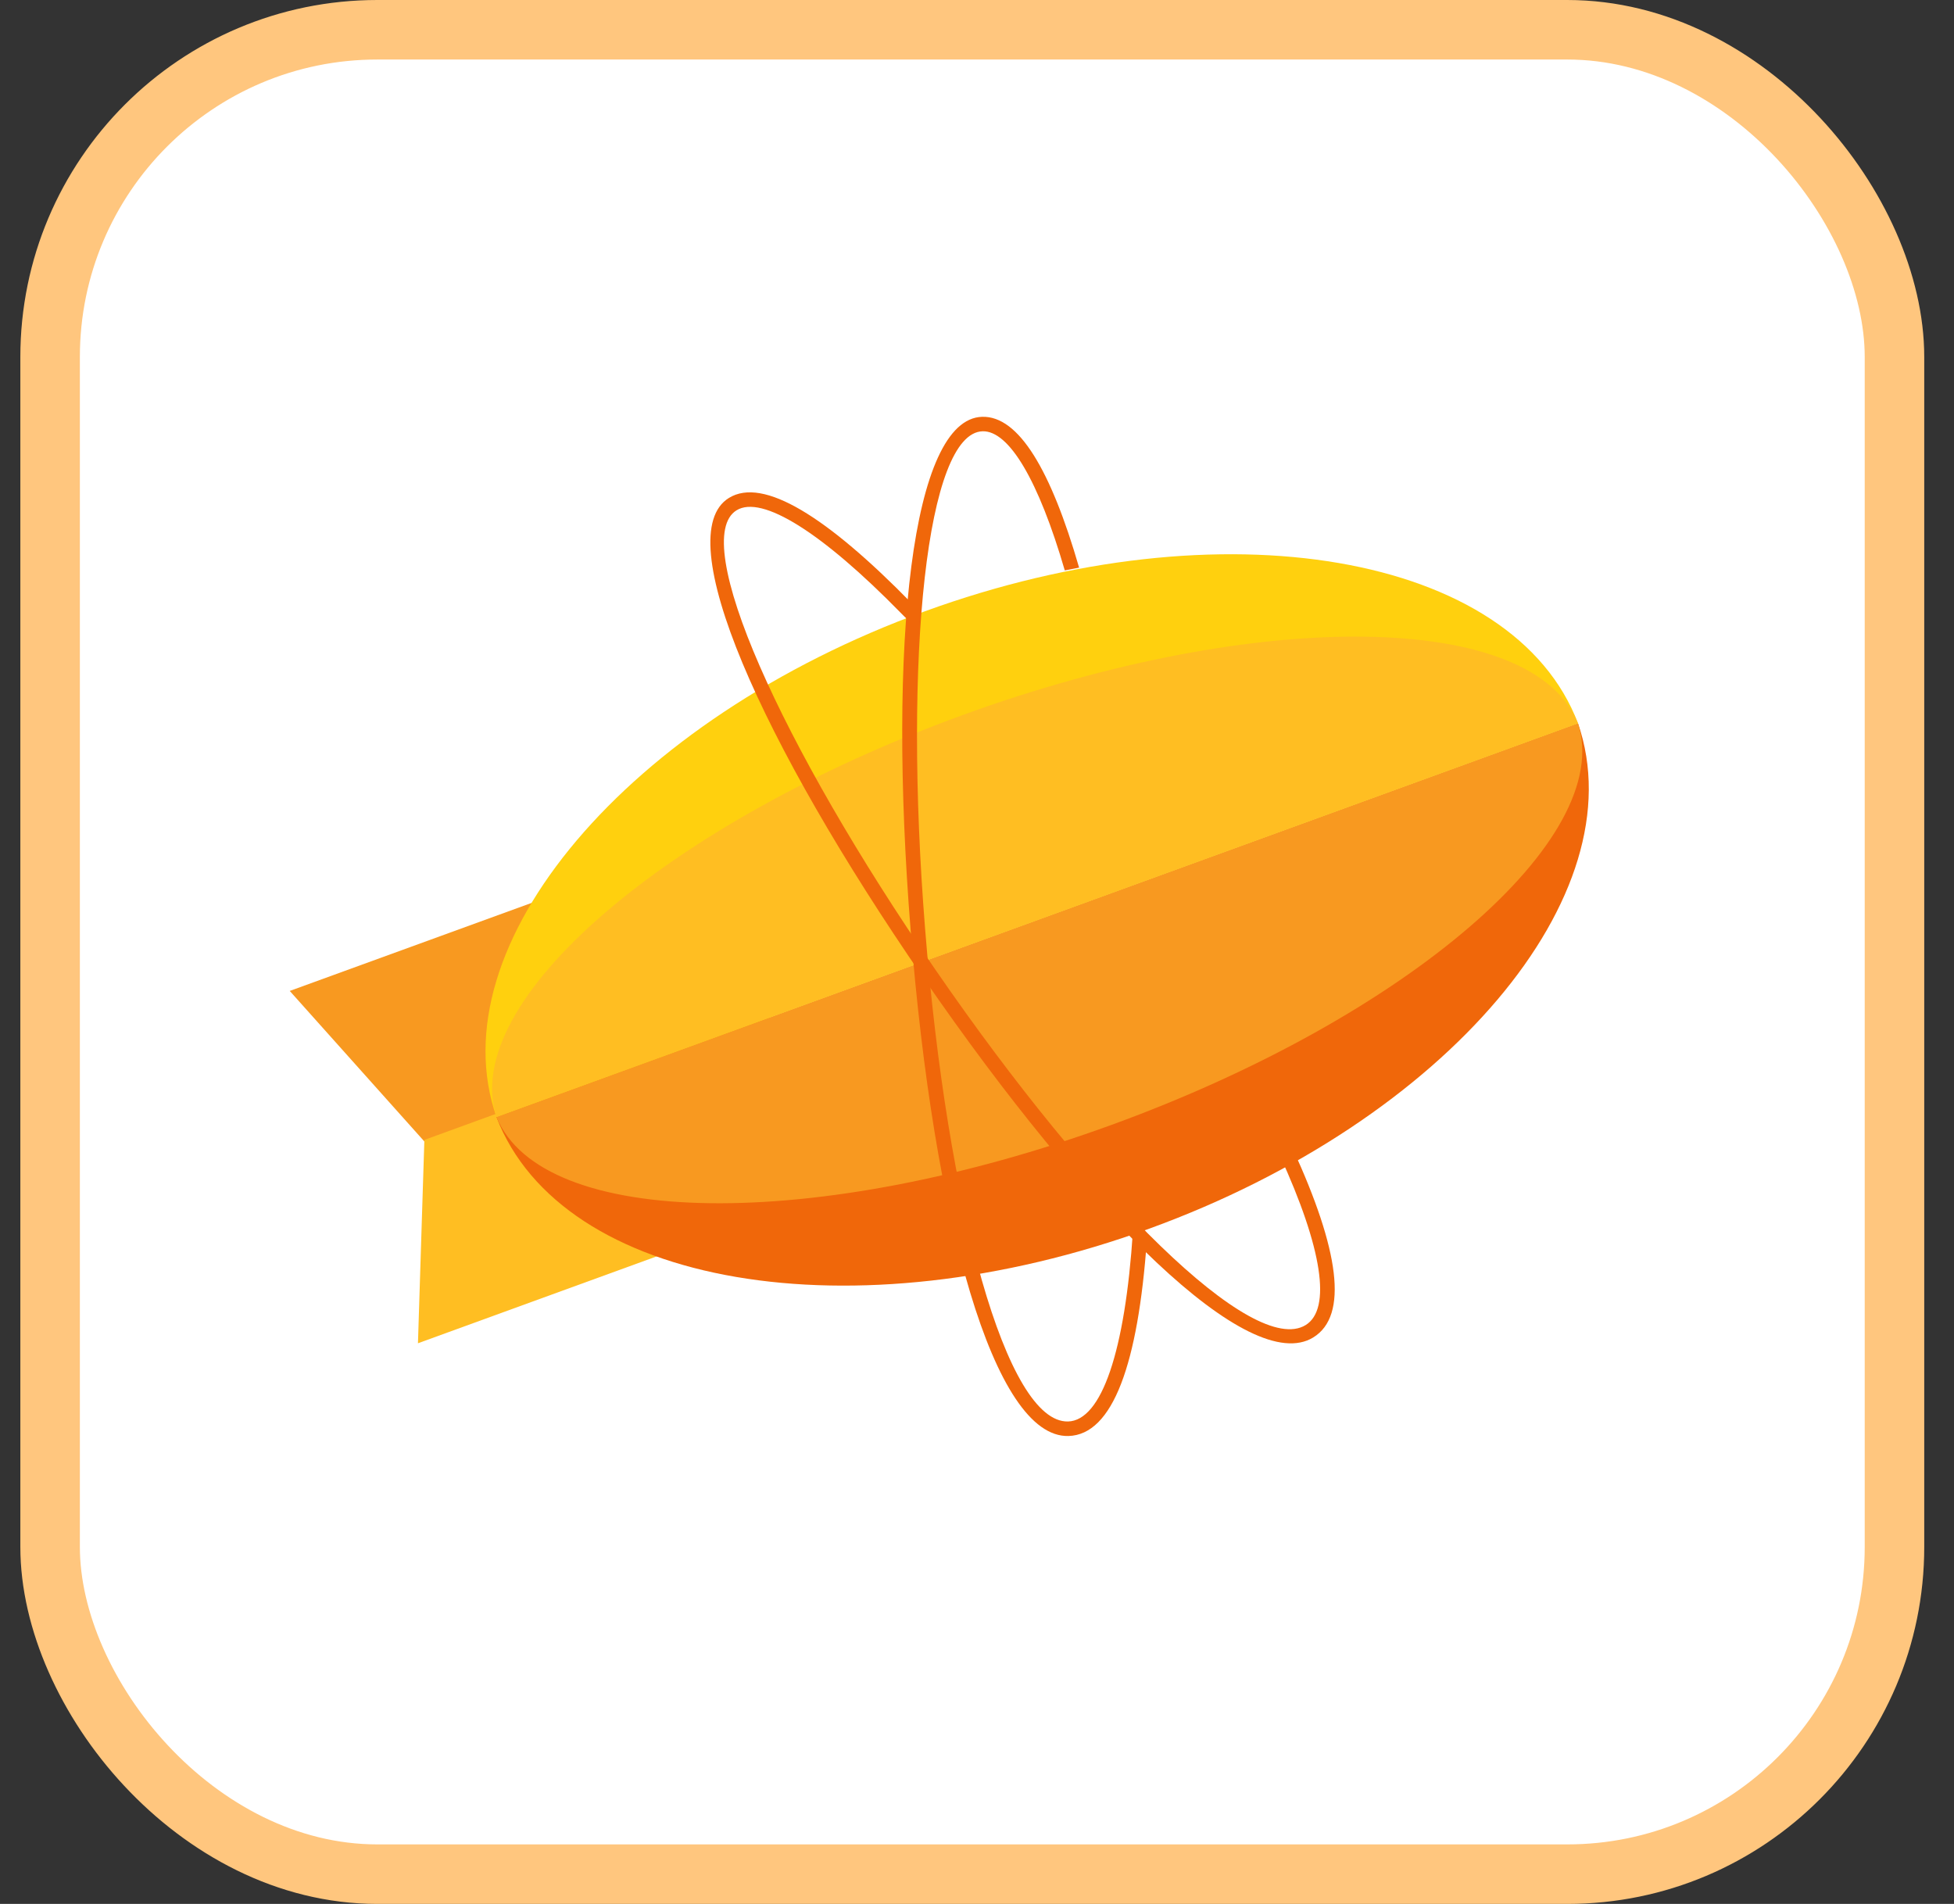
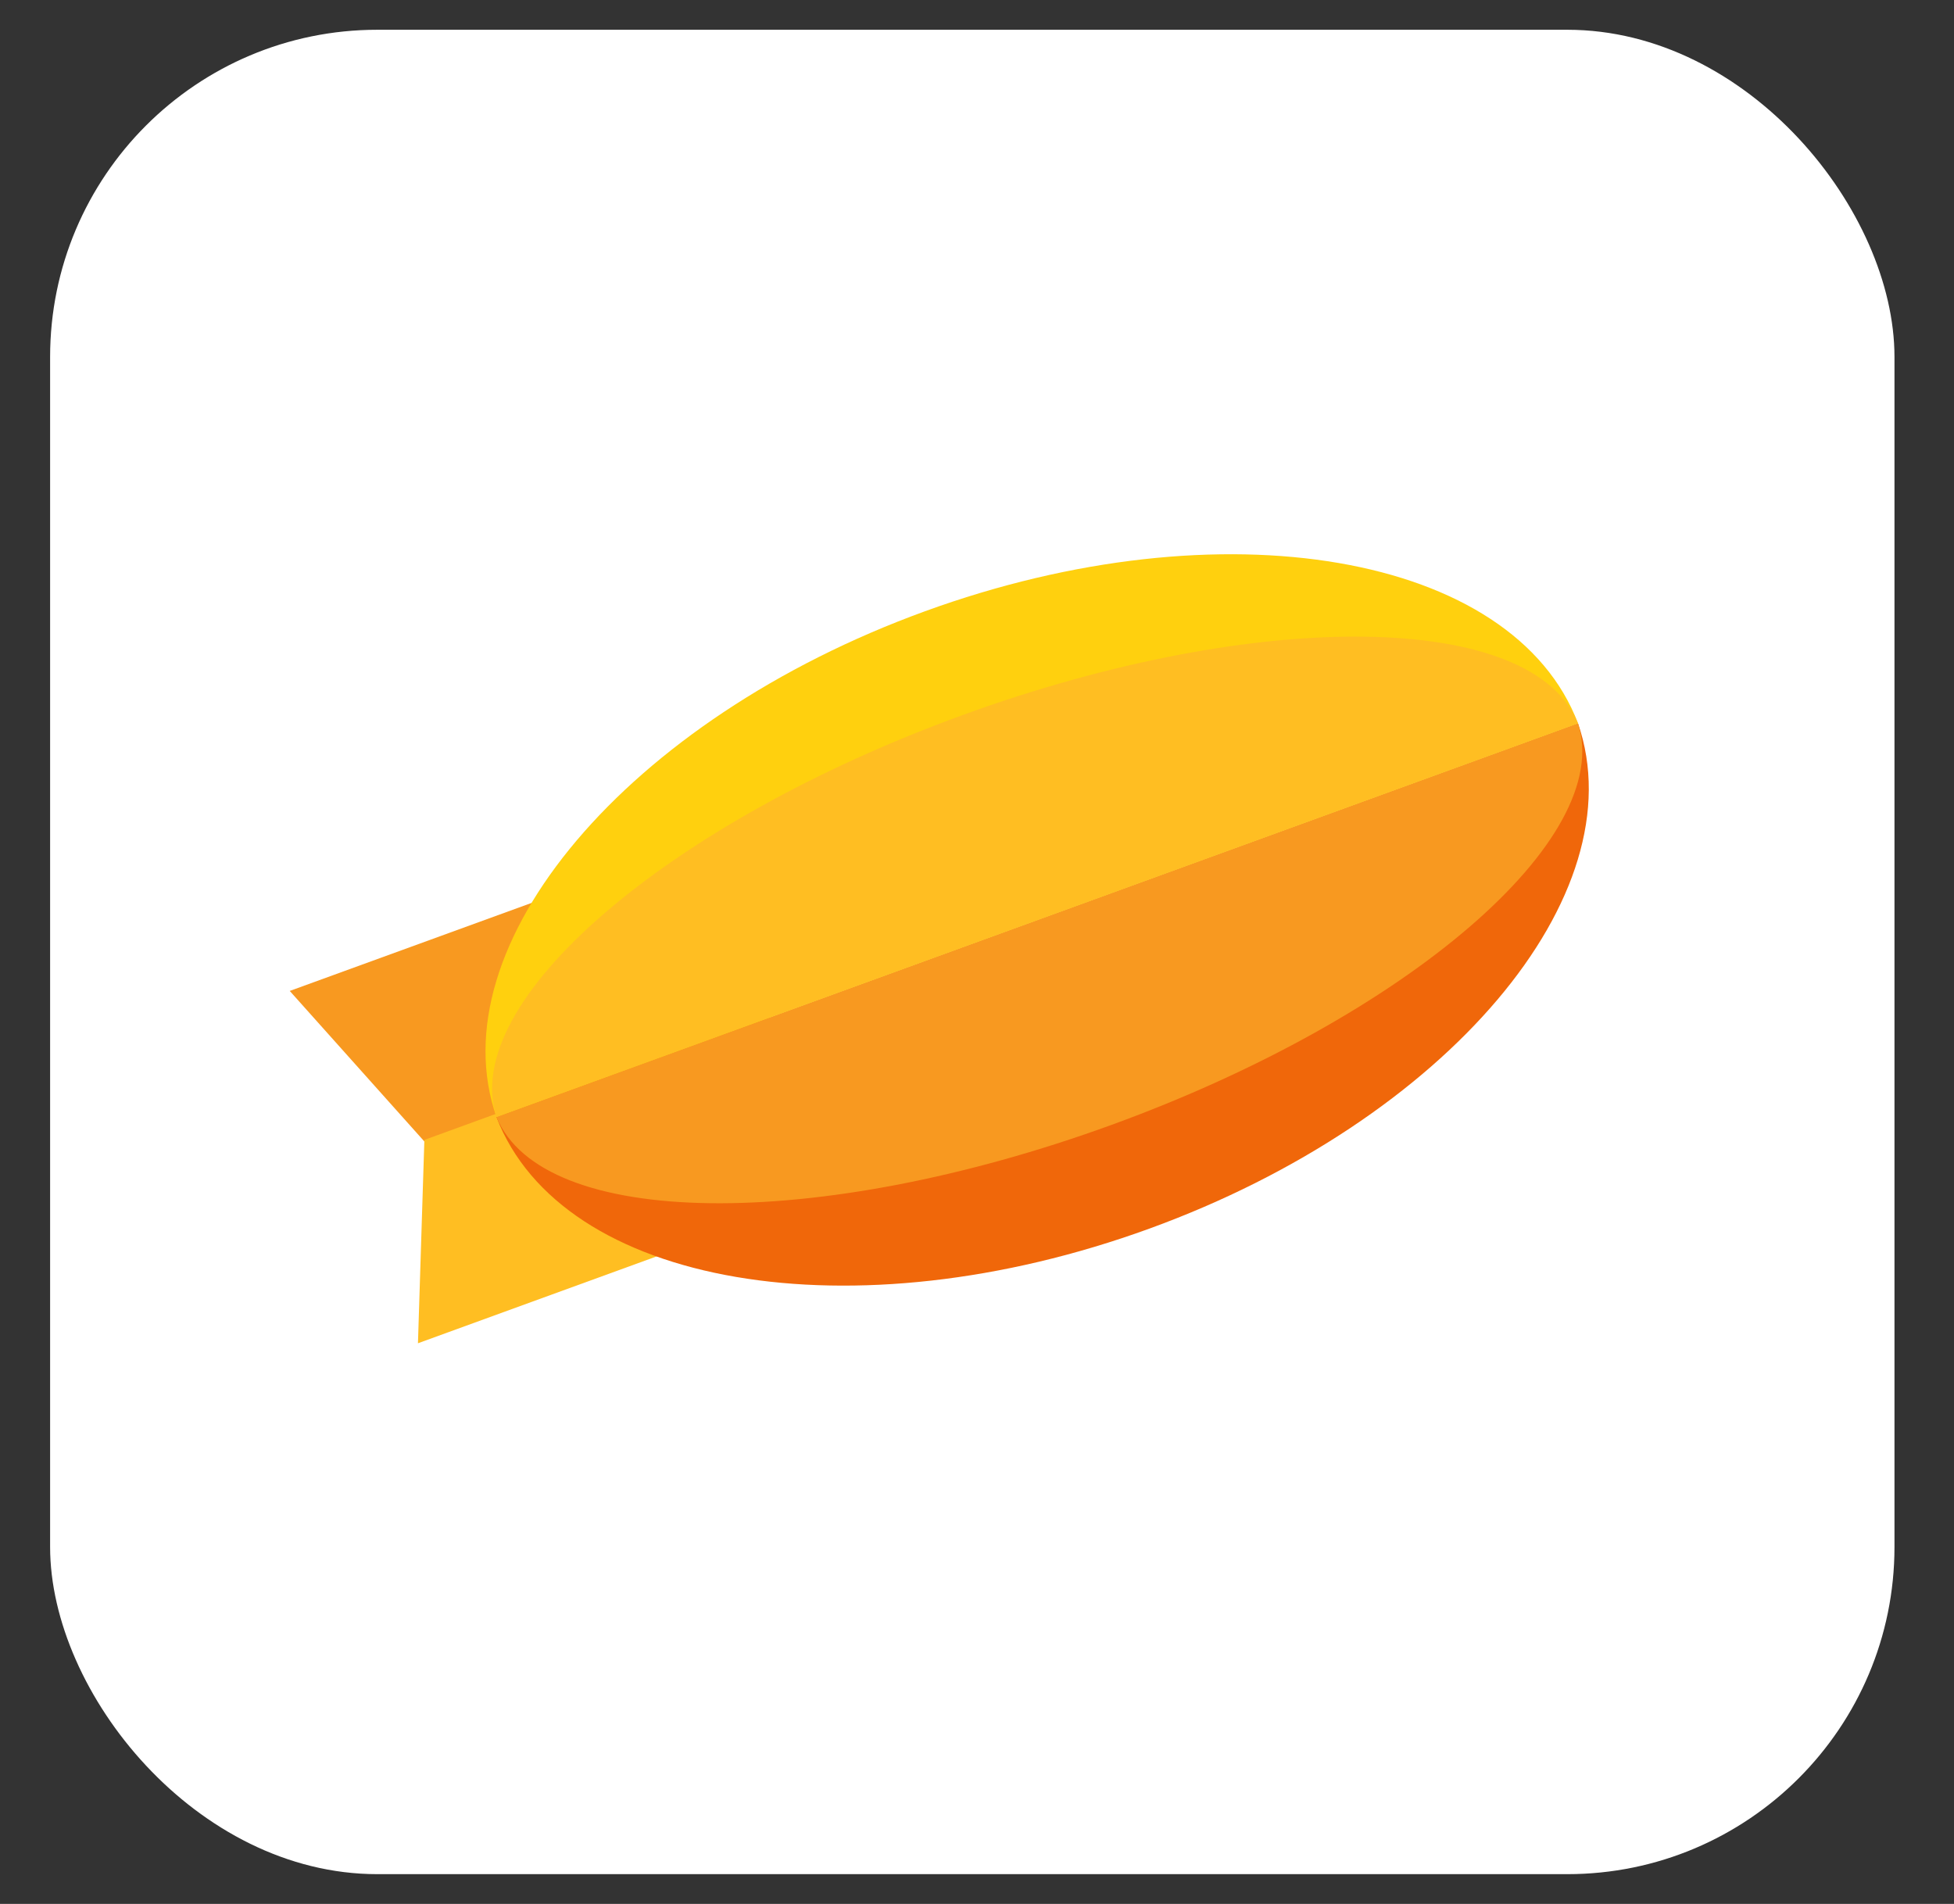
<svg xmlns="http://www.w3.org/2000/svg" width="39" height="38" viewBox="0 0 39 38" fill="none">
  <rect x="0" y="0" width="39" height="38" fill="#333333" stroke="none" />
  <rect x="1" y="0.594" width="36.812" height="36.812" rx="6.531" fill="white" />
-   <rect x="1" y="0.594" width="36.812" height="36.812" rx="6.531" stroke="#FFC67E" stroke-width="1.188" />
  <path fill-rule="evenodd" clip-rule="evenodd" d="M8.49 22.805L5.783 19.778L14.069 16.762L15.359 20.305L8.49 22.805Z" fill="#F89920" />
  <path fill-rule="evenodd" clip-rule="evenodd" d="M8.47 22.751L8.342 26.81L16.629 23.794L15.339 20.251L8.47 22.751Z" fill="#FFBE22" />
  <path fill-rule="evenodd" clip-rule="evenodd" d="M31.496 14.438C32.678 17.863 28.869 22.364 22.943 24.521C17.017 26.678 11.205 25.679 9.909 22.295L31.496 14.438V14.438Z" fill="#F0670A" />
  <path fill-rule="evenodd" clip-rule="evenodd" d="M31.496 14.438C30.209 11.045 24.391 10.041 18.459 12.201C12.526 14.36 8.715 18.868 9.909 22.295L31.496 14.438V14.438Z" fill="#FFD00E" />
  <path fill-rule="evenodd" clip-rule="evenodd" d="M31.496 14.438C32.233 16.73 28.097 20.299 22.189 22.45C16.281 24.6 10.819 24.524 9.91 22.295L31.496 14.438V14.438Z" fill="#F89920" />
  <path fill-rule="evenodd" clip-rule="evenodd" d="M31.496 14.438C30.601 12.198 25.131 12.118 19.213 14.272C13.296 16.426 9.156 20.003 9.91 22.295L31.496 14.438V14.438Z" fill="#FFBE22" />
-   <path d="M21.538 11.329C20.974 9.379 20.332 8.298 19.603 8.319C18.193 8.359 17.719 12.83 18.175 18.56C18.636 24.35 19.833 28.7 21.325 28.661C22.214 28.637 22.715 27.214 22.891 24.744C22.894 24.693 22.838 24.728 22.841 24.677C22.841 24.677 22.834 24.586 22.801 24.584C22.738 24.58 22.612 24.572 22.612 24.572C22.456 26.971 21.987 28.353 21.317 28.371C20.091 28.403 18.907 24.1 18.464 18.537C18.028 13.065 18.498 8.64 19.611 8.608C20.139 8.593 20.729 9.589 21.252 11.385C21.252 11.385 21.538 11.33 21.538 11.329Z" fill="#F0670A" />
-   <path d="M14.549 9.938C13.348 10.678 15.173 14.787 18.433 19.521C21.728 24.305 24.939 27.474 26.211 26.694C26.922 26.258 26.723 24.935 25.807 22.938C25.774 22.865 25.688 22.833 25.615 22.866C25.542 22.9 25.51 22.986 25.543 23.059C26.395 24.916 26.578 26.129 26.059 26.447C25.014 27.087 21.837 23.953 18.672 19.357C15.559 14.836 13.753 10.769 14.701 10.185C15.205 9.874 16.404 10.623 17.987 12.241C18.004 12.259 18.106 12.364 18.128 12.371C18.177 12.386 18.153 12.281 18.192 12.243C18.249 12.187 18.25 12.095 18.194 12.038C16.503 10.31 15.233 9.516 14.549 9.938Z" fill="#F0670A" />
</svg>